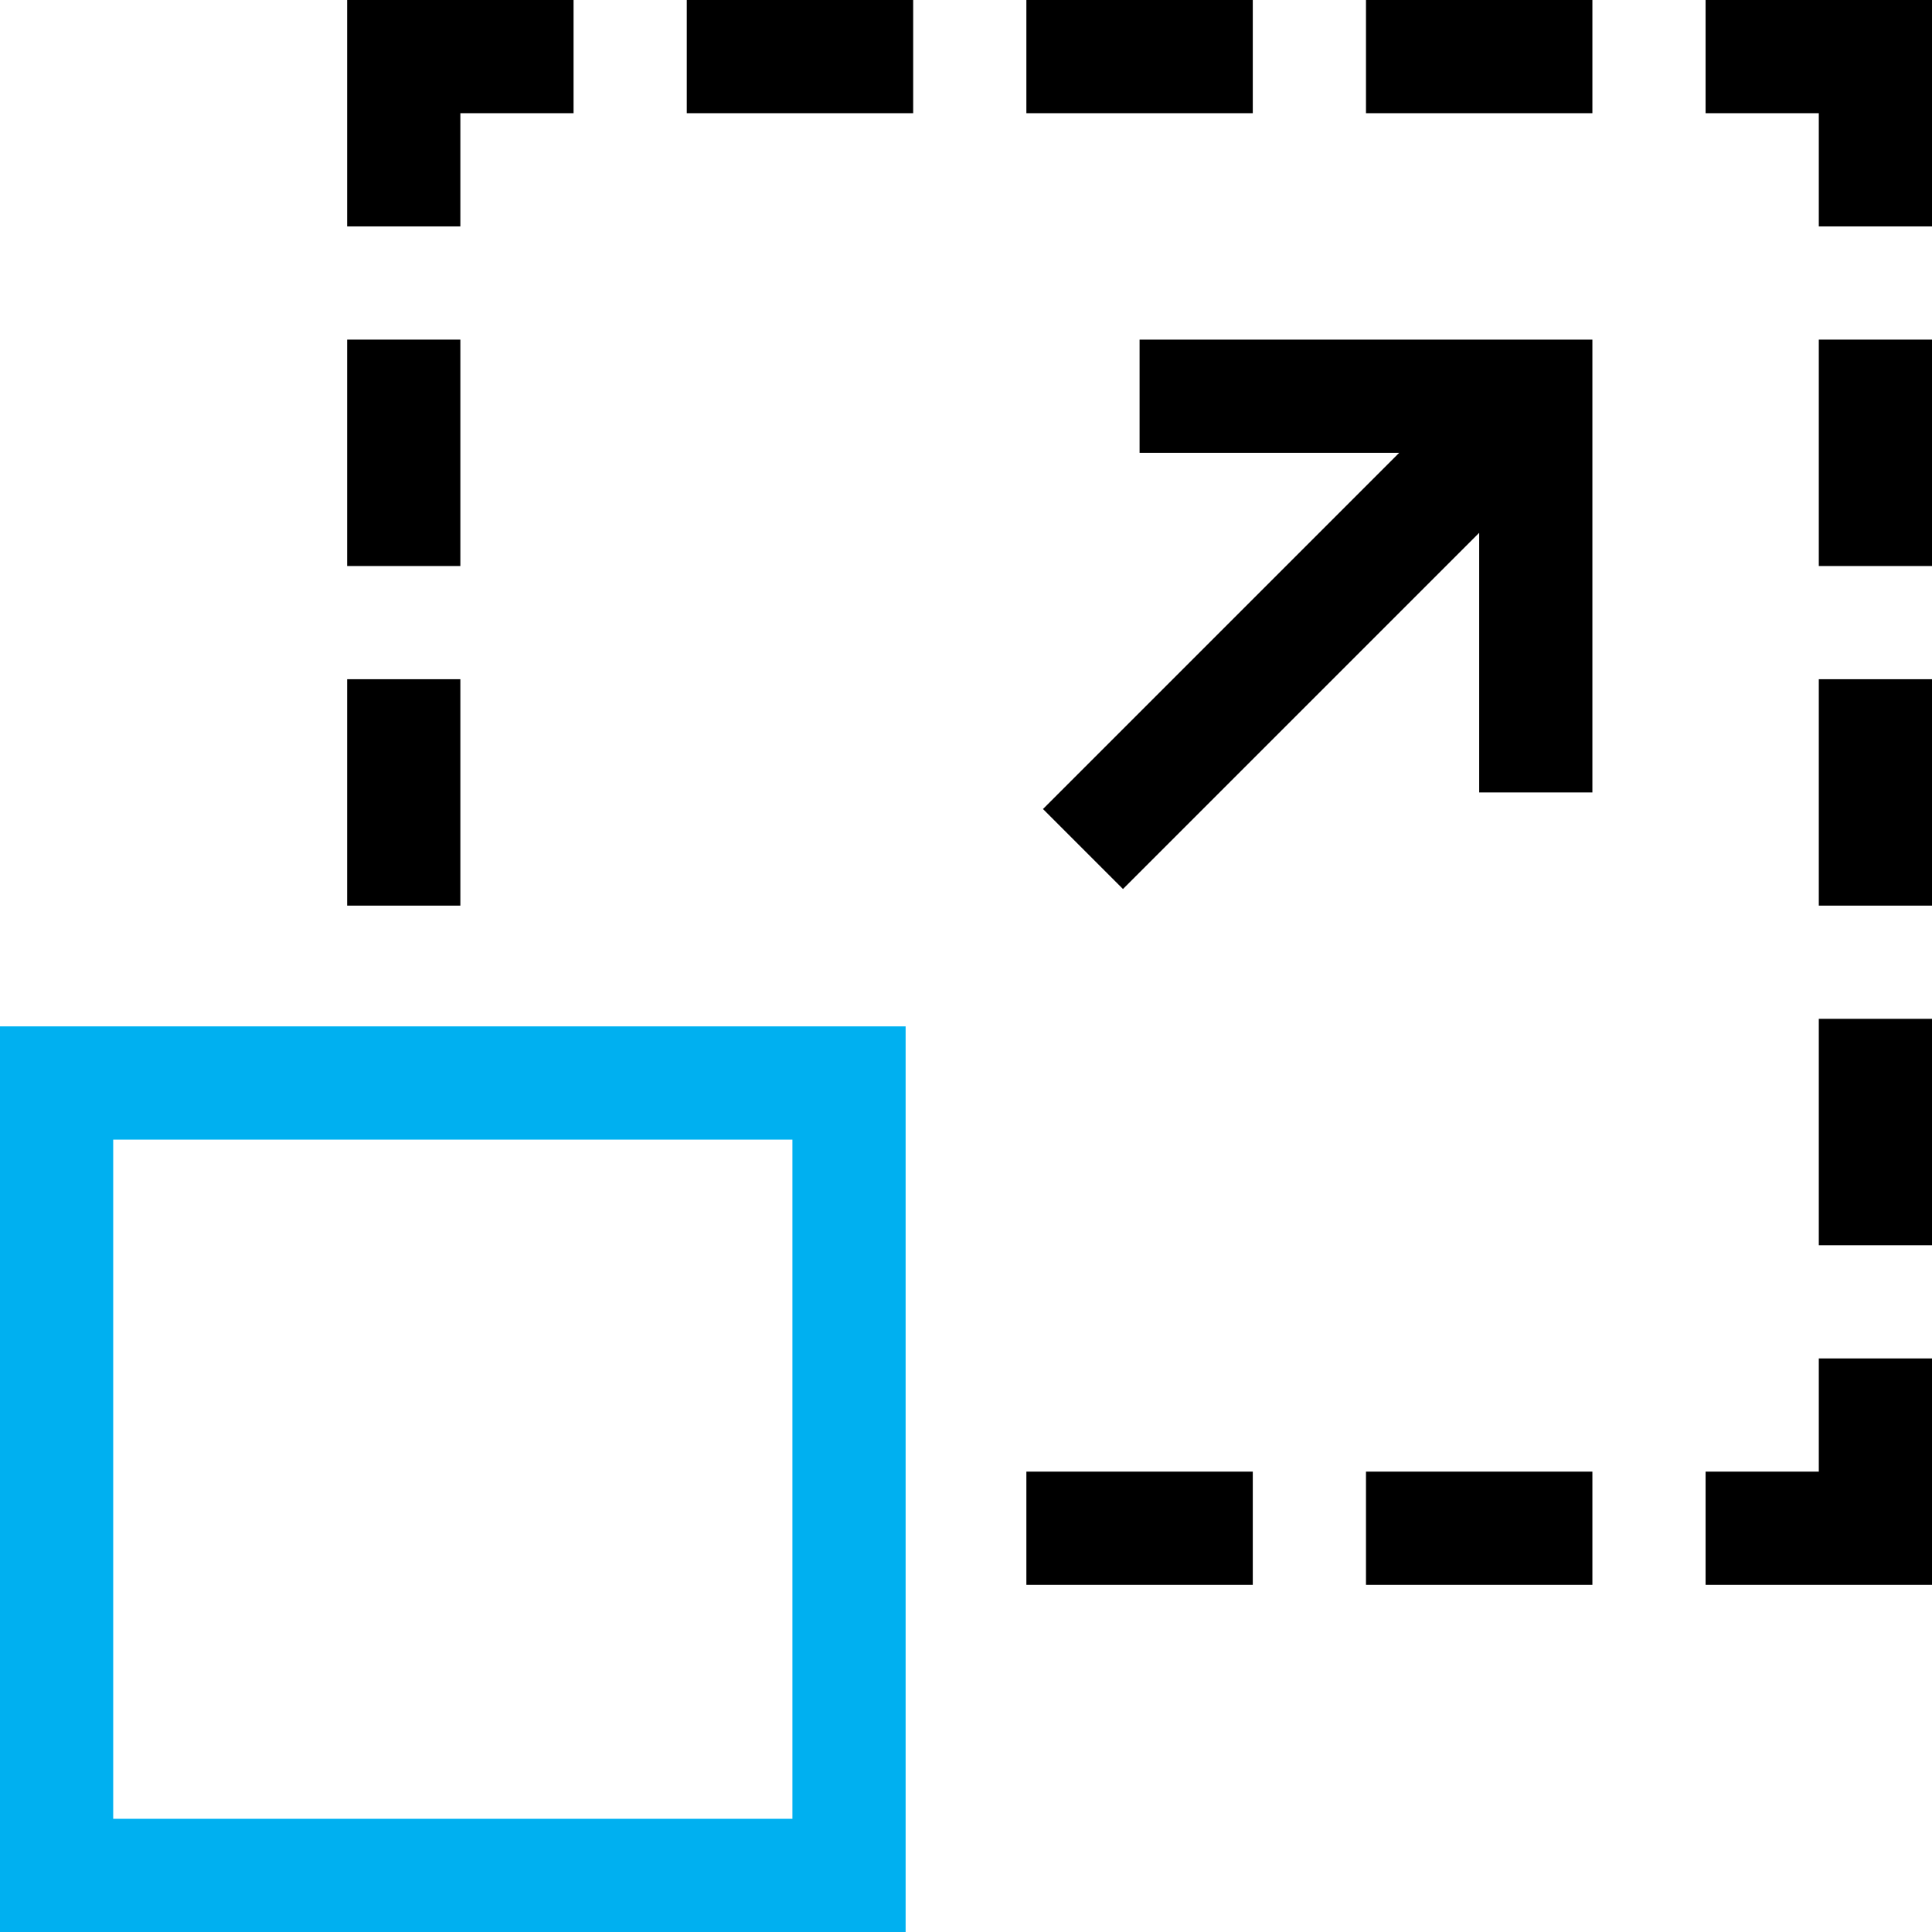
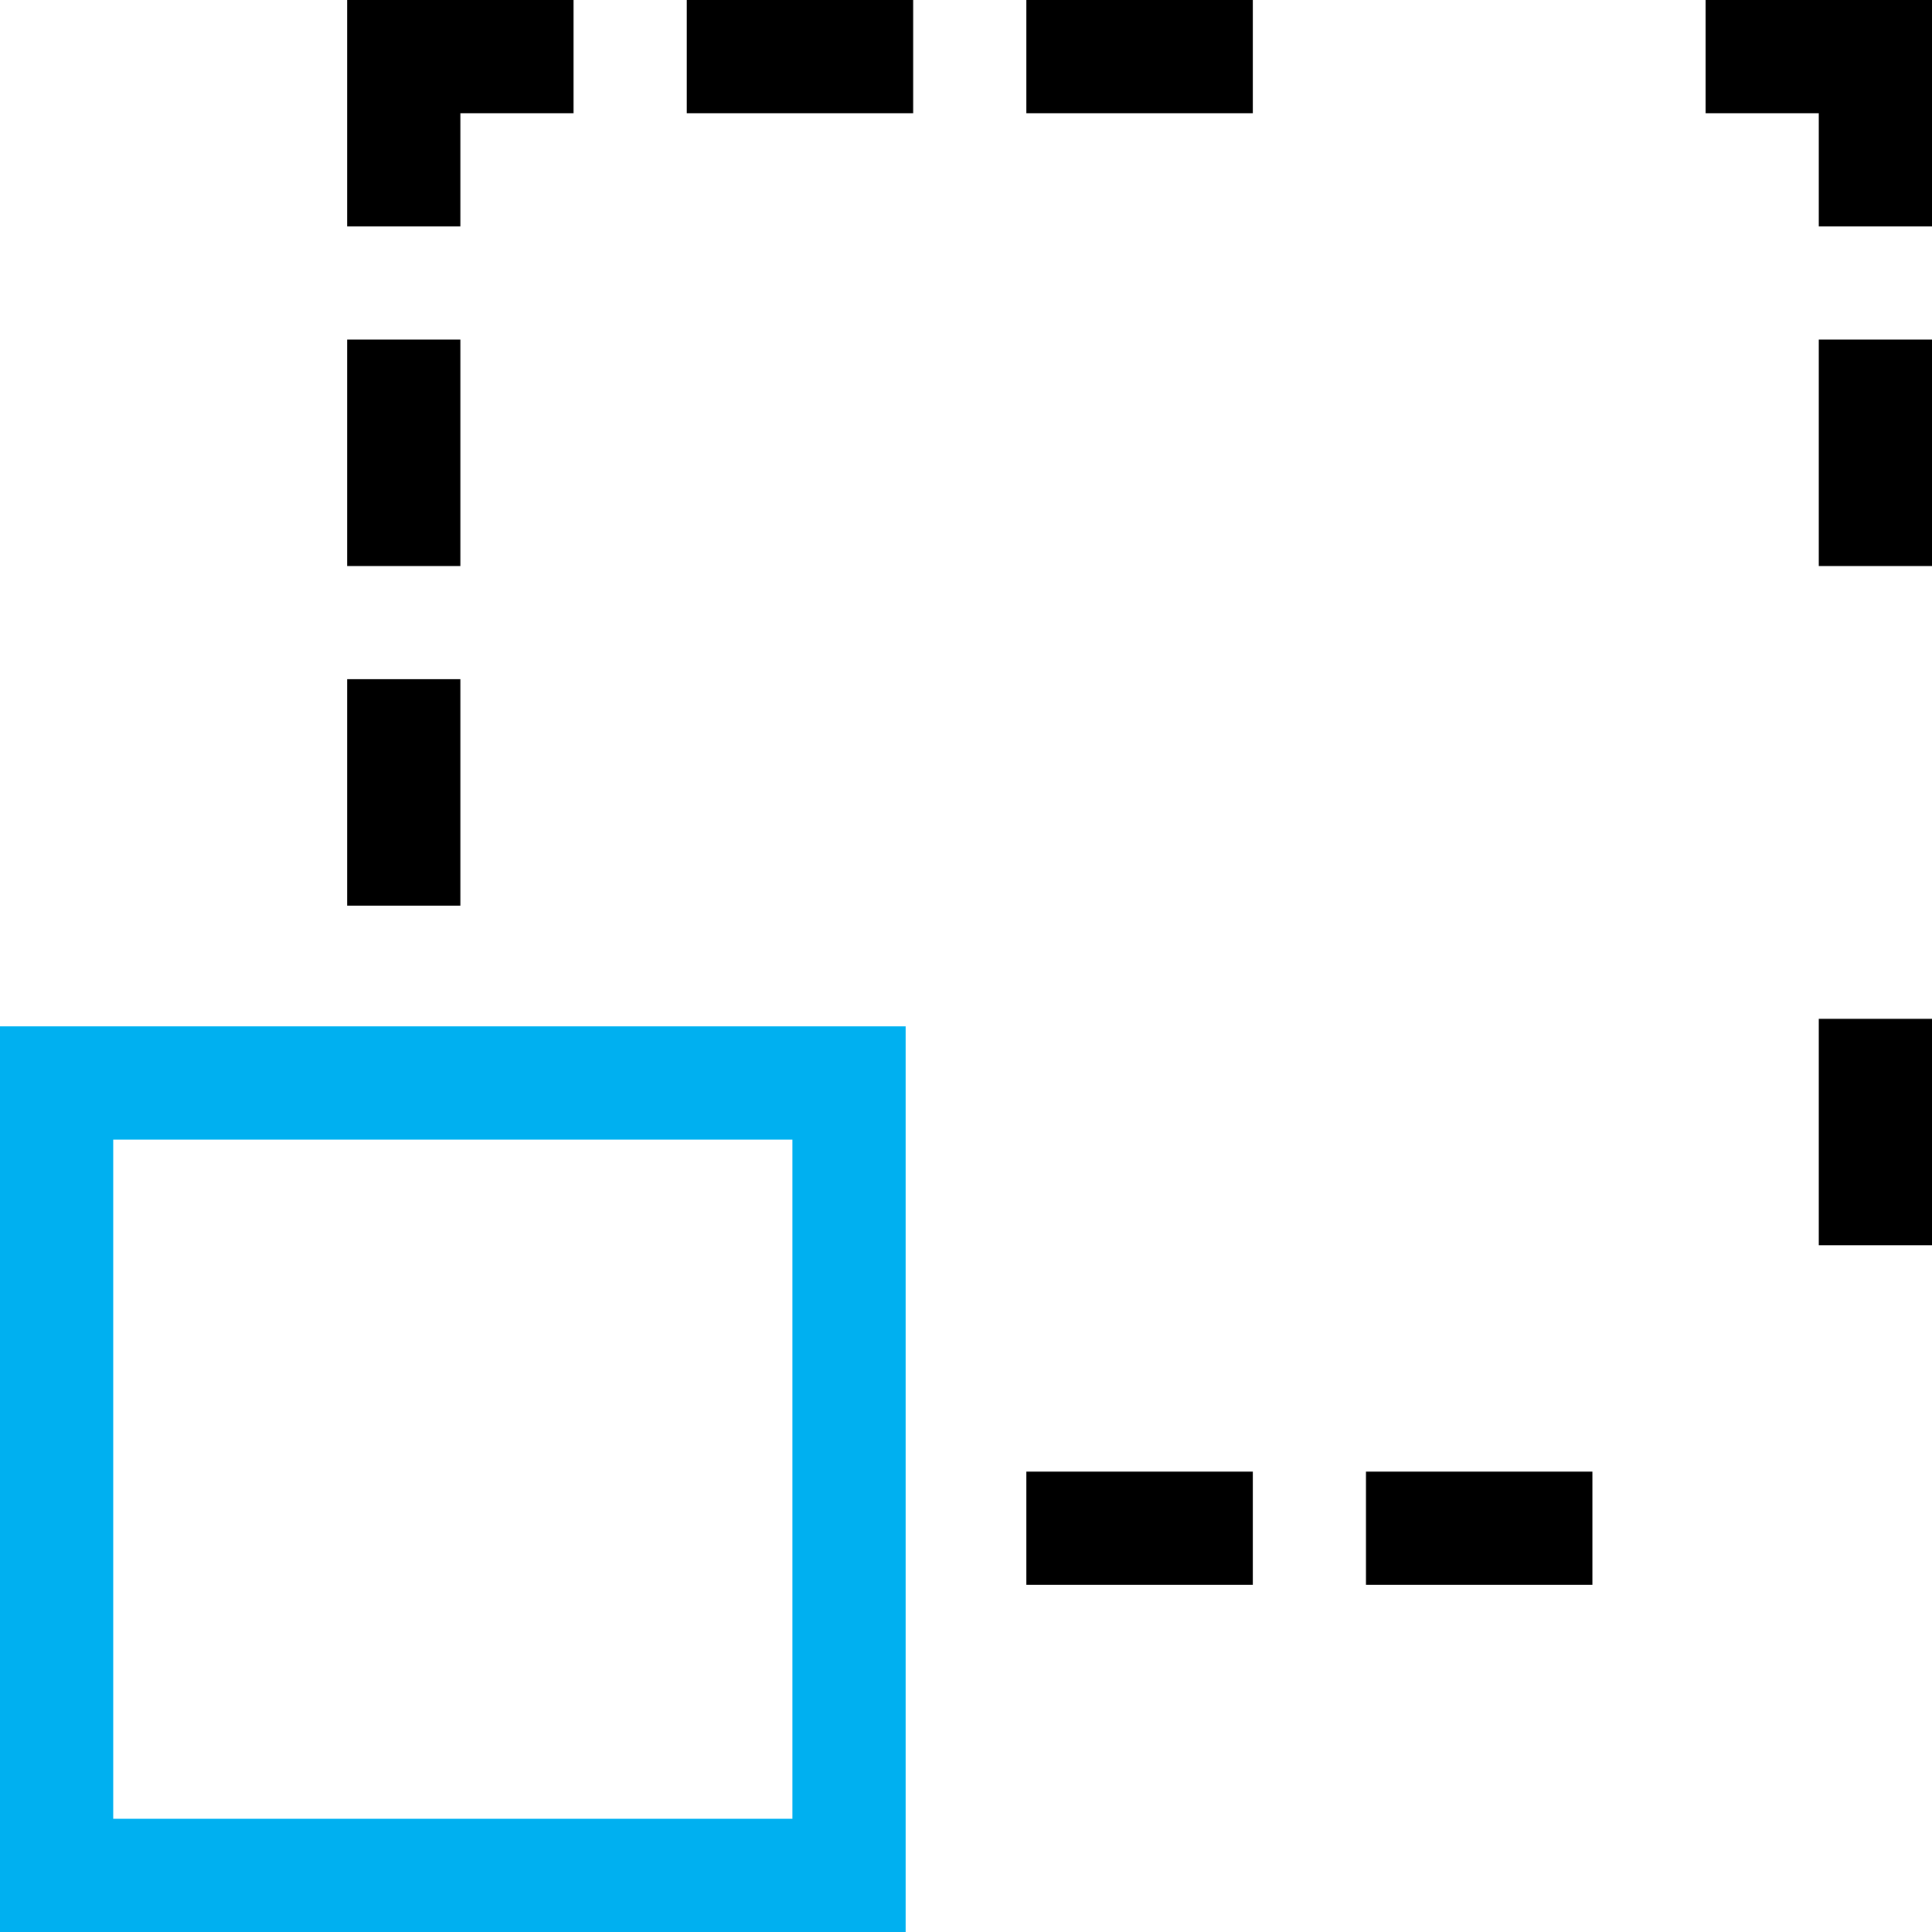
<svg xmlns="http://www.w3.org/2000/svg" id="Layer_1" version="1.1" viewBox="0 0 512 512">
  <defs>
    <style>
      .st0 {
        fill: #00b0f0;
      }
    </style>
  </defs>
-   <path d="M302,120h68.8l-94.4,94.4,21.2,21.2,94.4-94.4v68.8h30v-120h-120v30Z" />
  <path d="M452,0v30h30v30h30V0h-60Z" />
-   <path d="M482,390h-30v30h60v-60h-30v30Z" />
  <path d="M482,90h30v60h-30v-60Z" />
-   <path d="M482,180h30v60h-30v-60Z" />
  <path d="M482,270h30v60h-30v-60Z" />
  <path d="M122,30h30V0h-60v60h30v-30Z" />
  <path d="M92,90h30v60h-30v-60Z" />
  <path d="M92,180h30v60h-30v-60Z" />
  <path d="M182,0h60v30h-60V0Z" />
  <path d="M272,0h60v30h-60V0Z" />
-   <path d="M362,0h60v30h-60V0Z" />
  <path d="M272,390h60v30h-60v-30Z" />
  <path d="M362,390h60v30h-60v-30Z" />
  <path class="st0" d="M0,512h240v-240H0v240ZM30,302h180v180H30v-180Z" />
</svg>